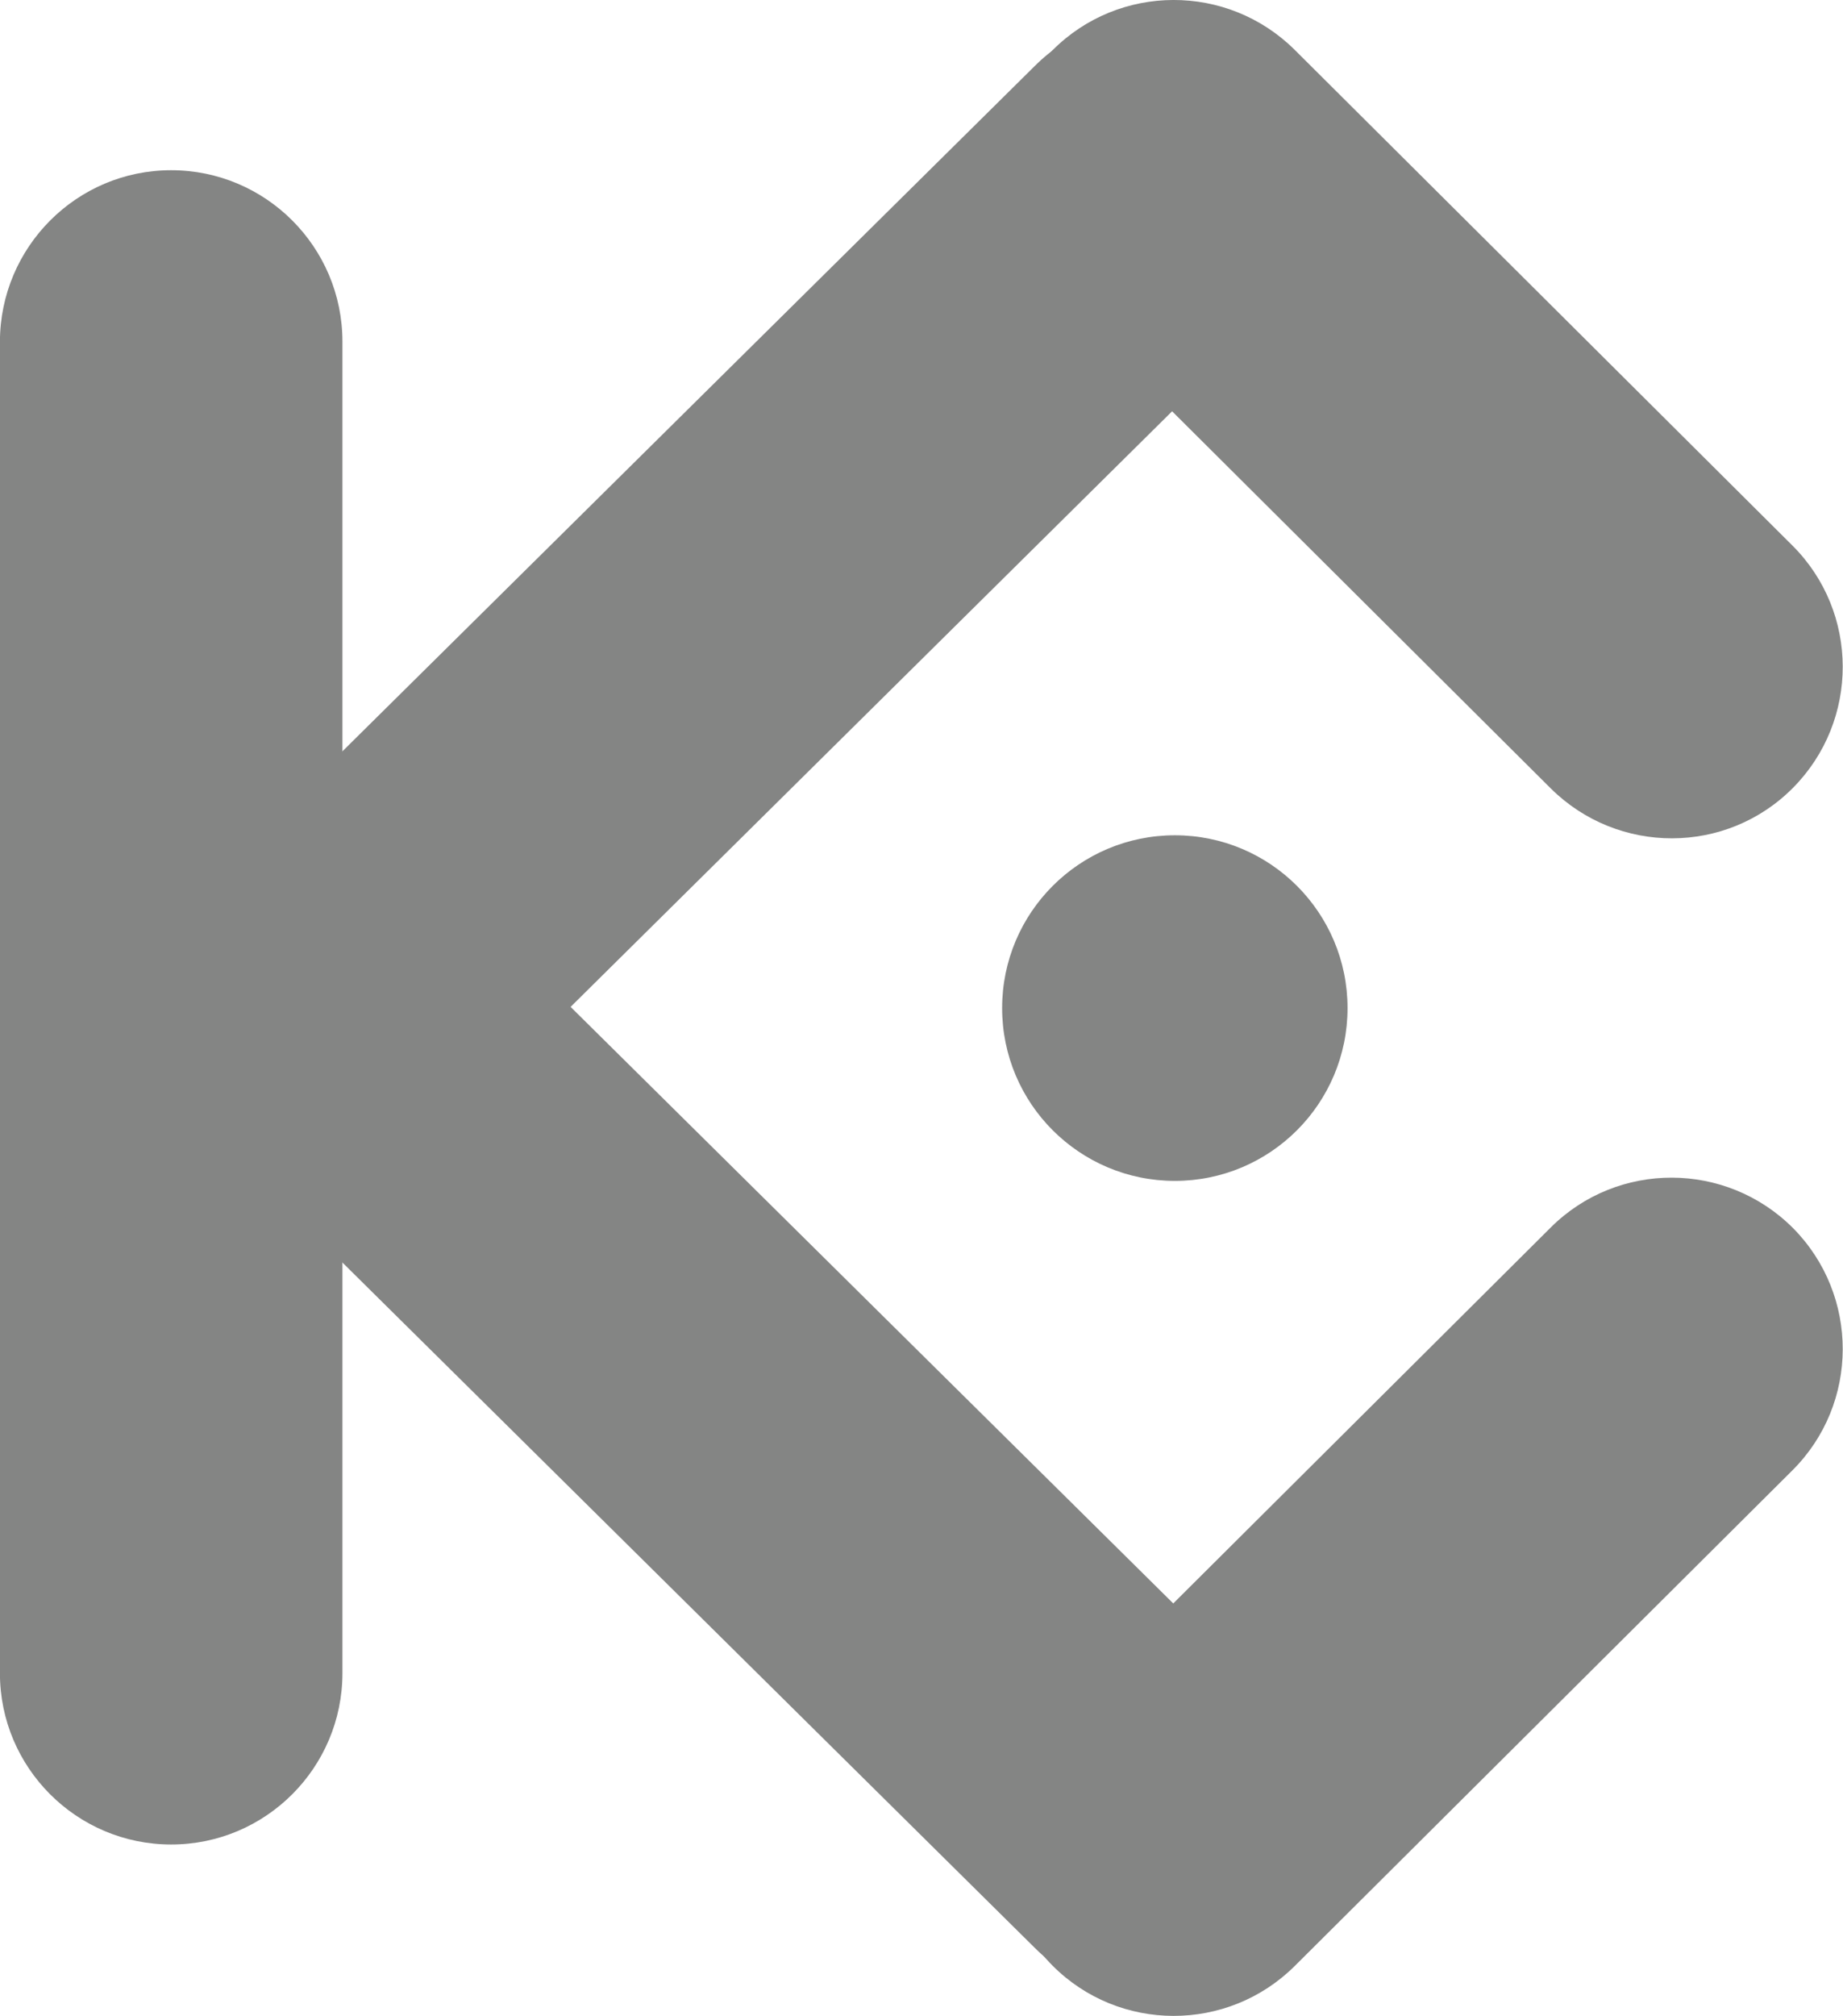
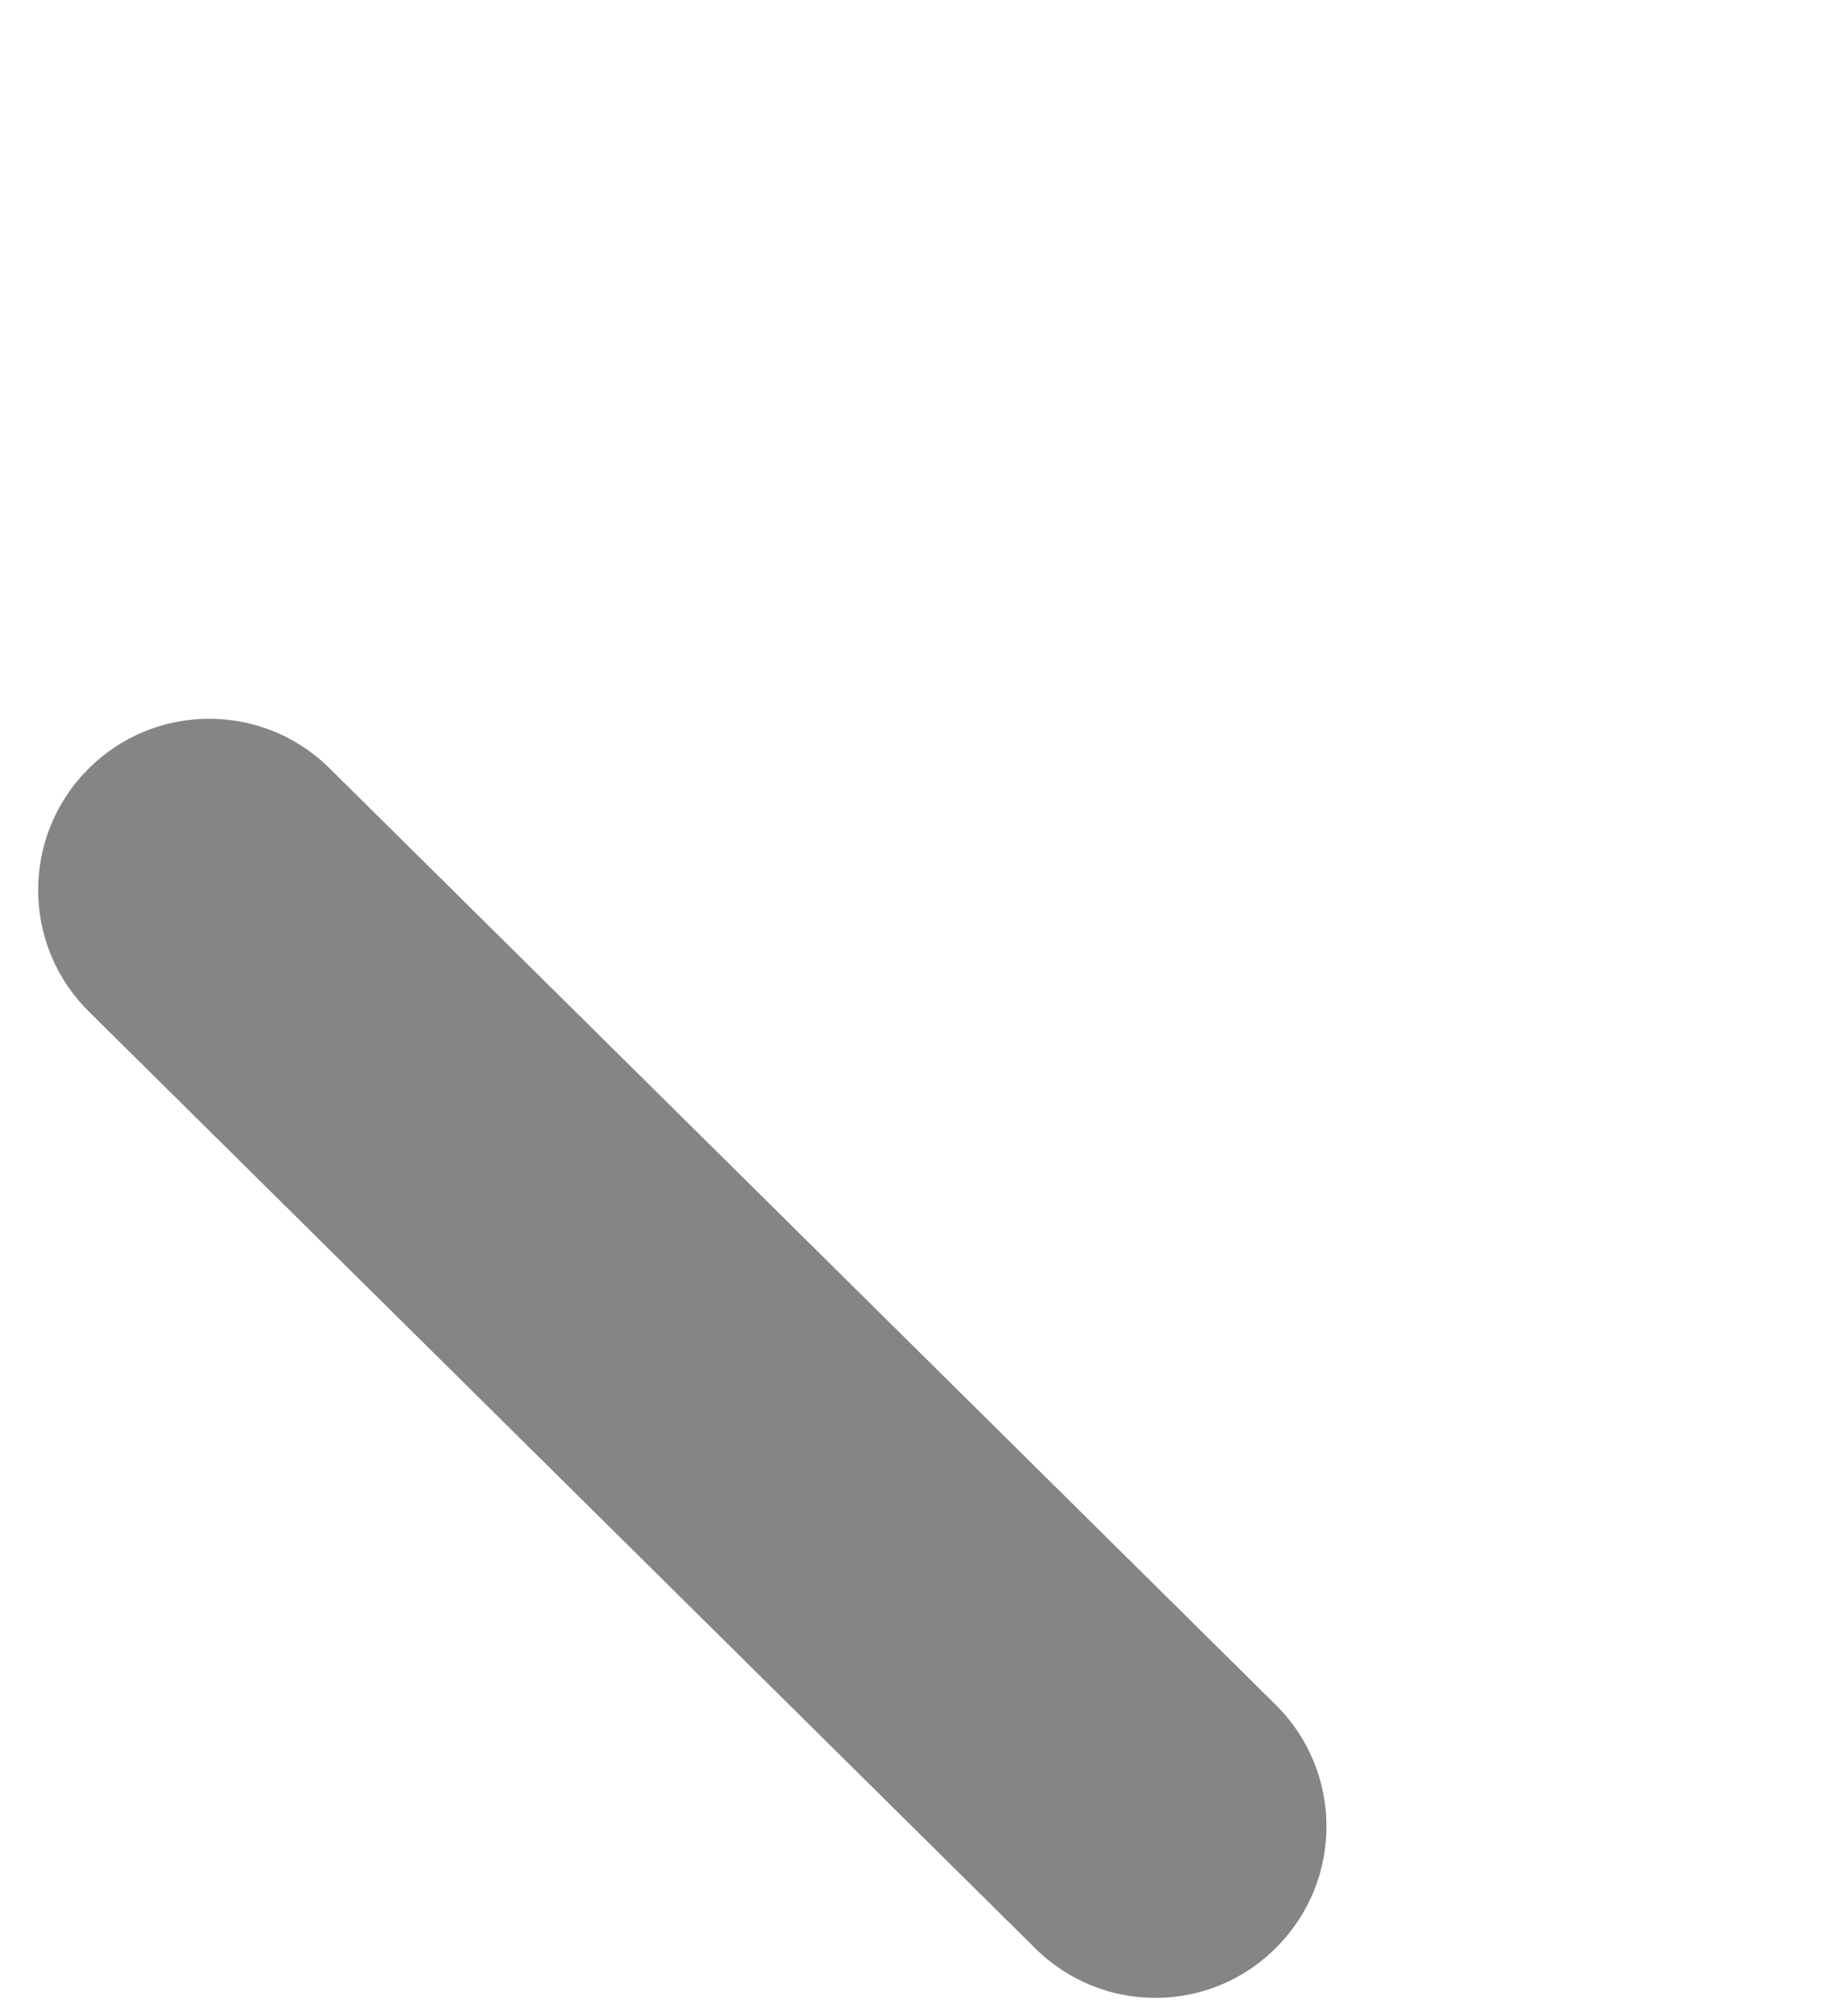
<svg xmlns="http://www.w3.org/2000/svg" id="svg5775" viewBox="0 0 536.8 586.9" width="2287" height="2500">
  <style>
    .st0 {
      fill: #848584
    }
  </style>
  <g id="layer1">
    <g id="g6382" transform="matrix(.847 0 0 .847 102.755 165.85)">
-       <path id="rect6336" class="st0" d="M-62.5-137.3c32.5 0 58.9 26.4 58.9 58.9v457.7c0 32.5-26.4 58.9-58.9 58.9s-58.9-26.4-58.9-58.9V-78.4c.1-32.5 26.4-58.9 58.9-58.9z" />
-       <path id="rect6338" class="st0" d="M317.8-172.9c22.9 23.1 22.7 60.4-.4 83.2L-8 232.3c-23.1 22.9-60.4 22.7-83.2-.4-22.9-23.1-22.7-60.4.4-83.2l325.4-321.9c23.1-23 60.4-22.8 83.2.3z" />
      <path id="rect6340" class="st0" d="M317.8 473.4c22.9-23.1 22.7-60.4-.4-83.2L-8 68.3c-23.1-22.9-60.4-22.7-83.2.4-22.9 23.1-22.7 60.4.4 83.2l325.4 321.9c23.1 23 60.4 22.8 83.2-.4z" />
-       <path id="rect6361-4" class="st0" d="M495.3 226.3c22.9 23.1 22.8 60.4-.2 83.3L323.9 480c-23.1 22.9-60.4 22.8-83.3-.2-22.9-23.1-22.8-60.4.2-83.3L412 226.1c23-22.9 60.3-22.8 83.3.2z" />
-       <path id="rect6378" class="st0" d="M495.3 75c22.9-23.1 22.8-60.4-.2-83.3L323.9-178.7c-23.1-22.9-60.4-22.8-83.3.2-22.9 23.1-22.8 60.4.2 83.3L412 75.2c23.1 22.9 60.4 22.9 83.3-.2z" />
-       <circle id="path6380" class="st0" cx="282.7" cy="150.7" r="59.4" />
    </g>
  </g>
</svg>